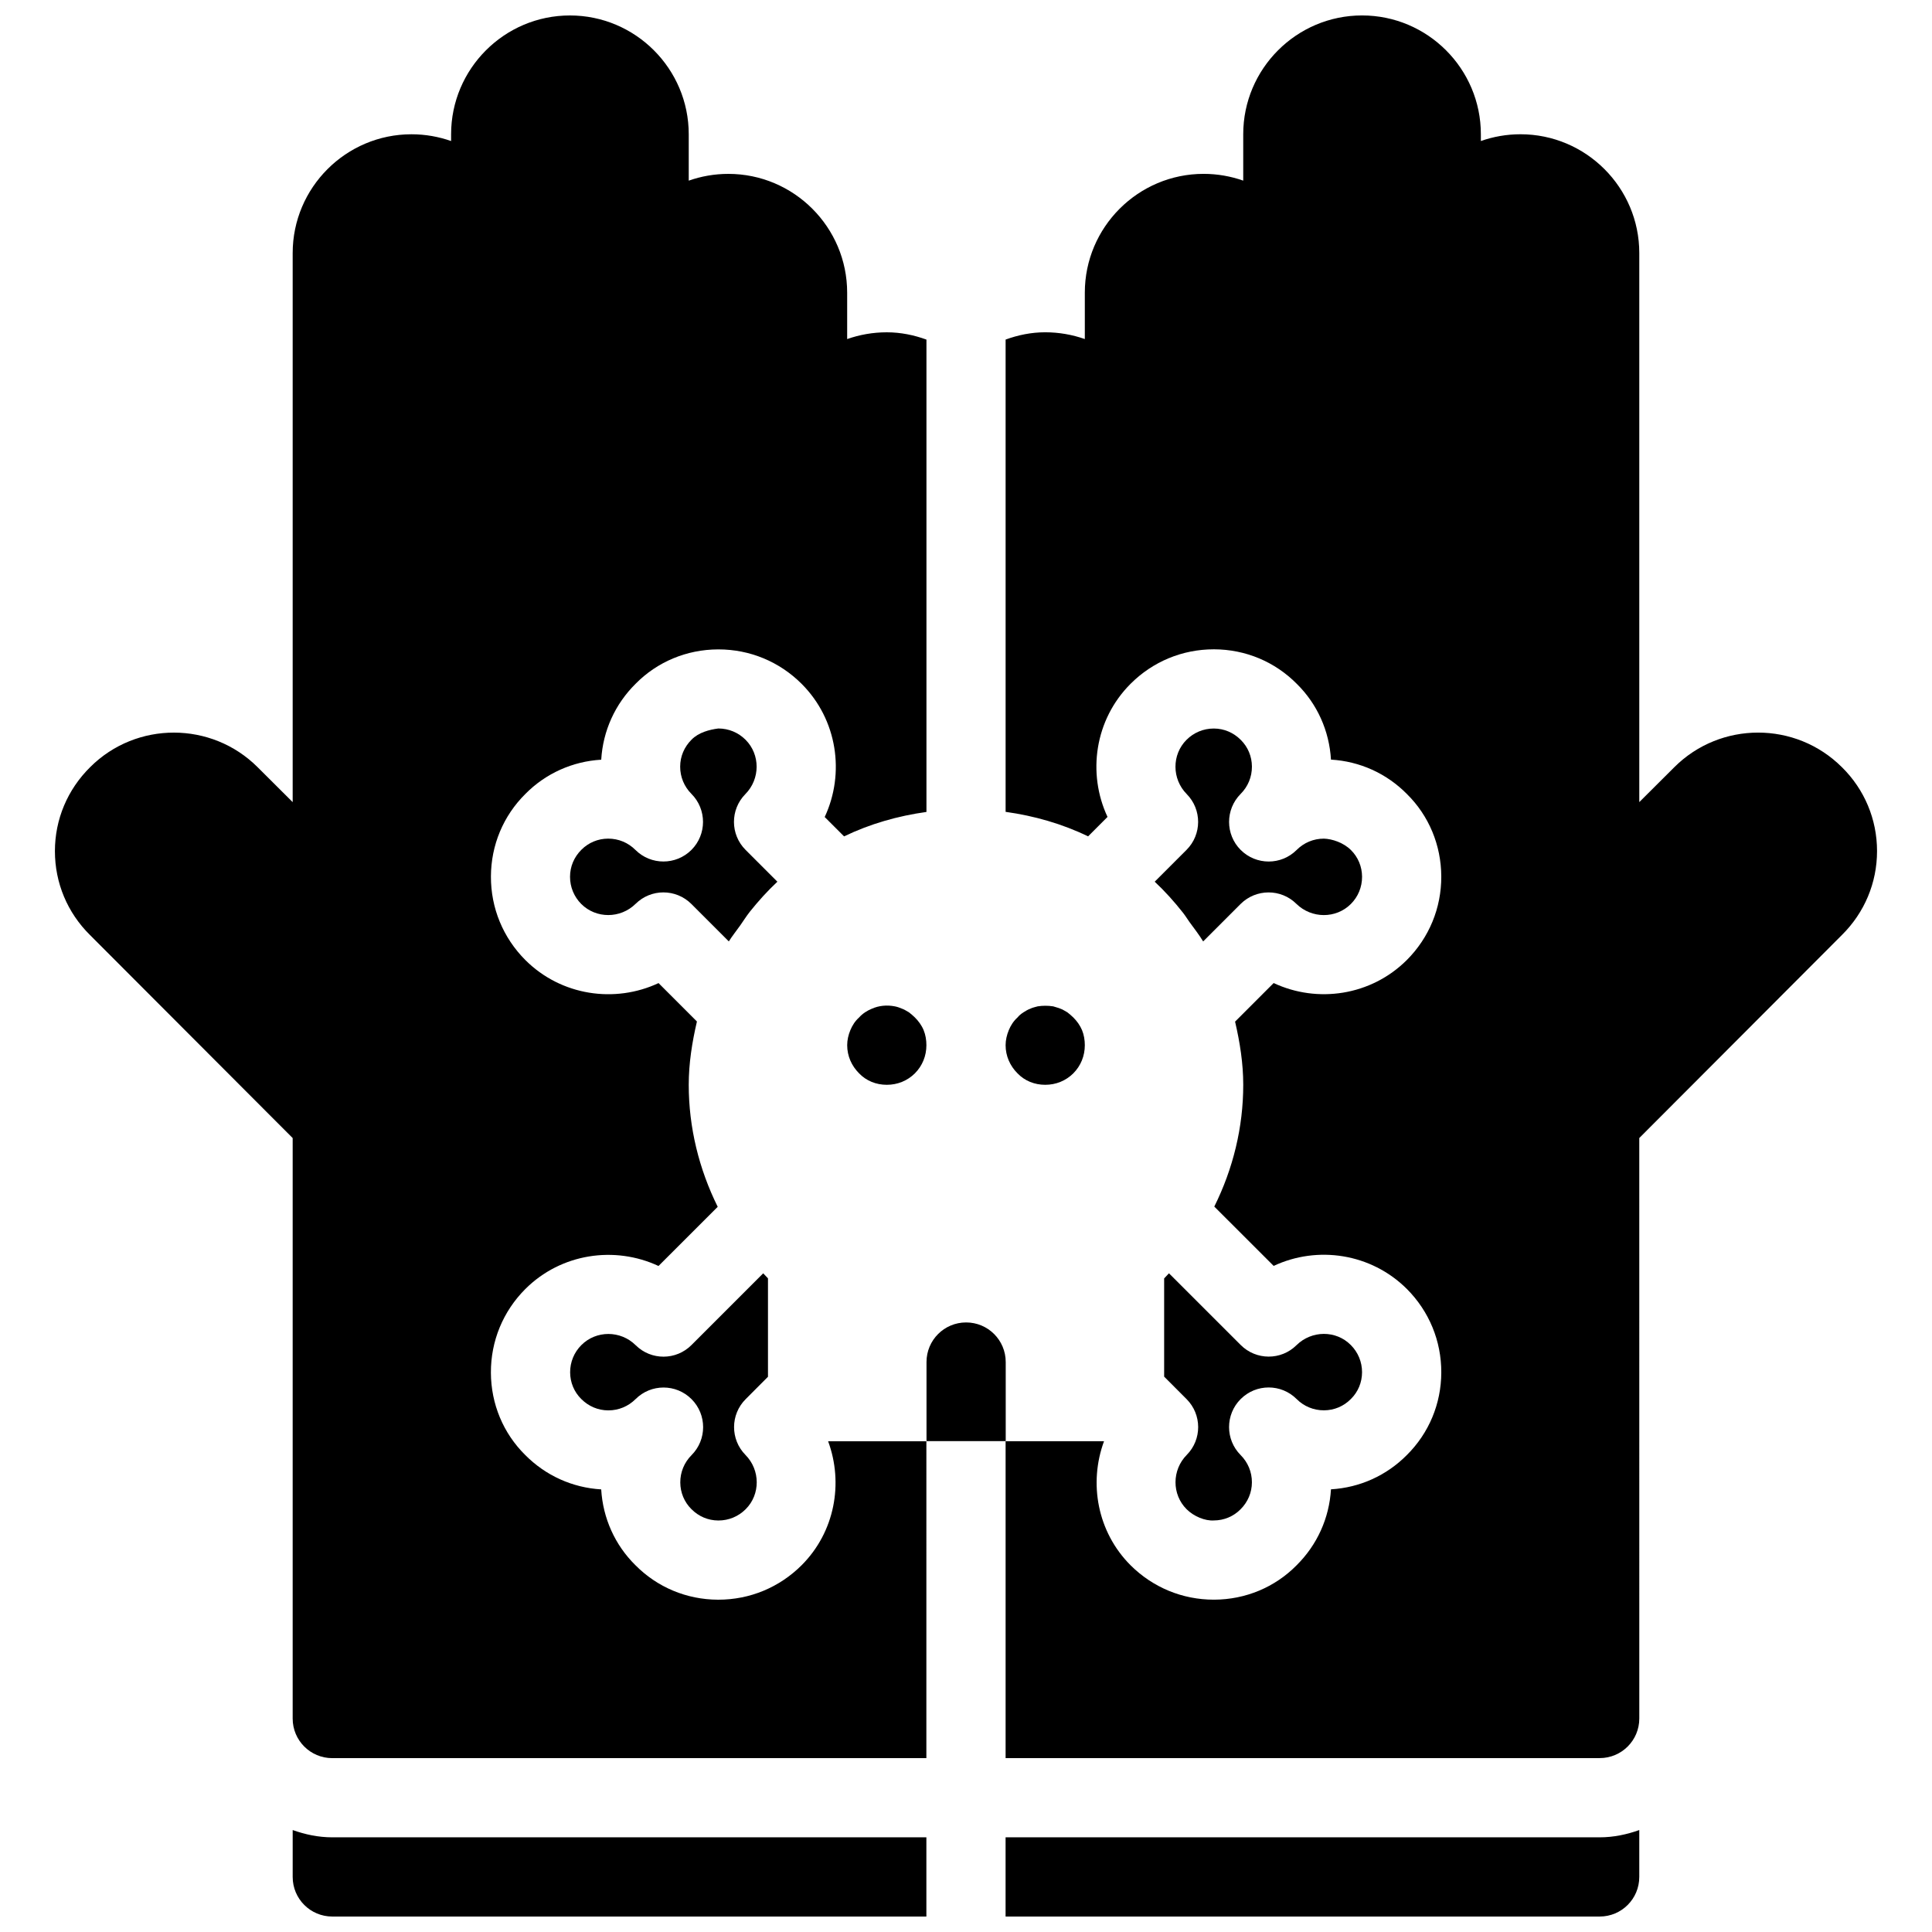
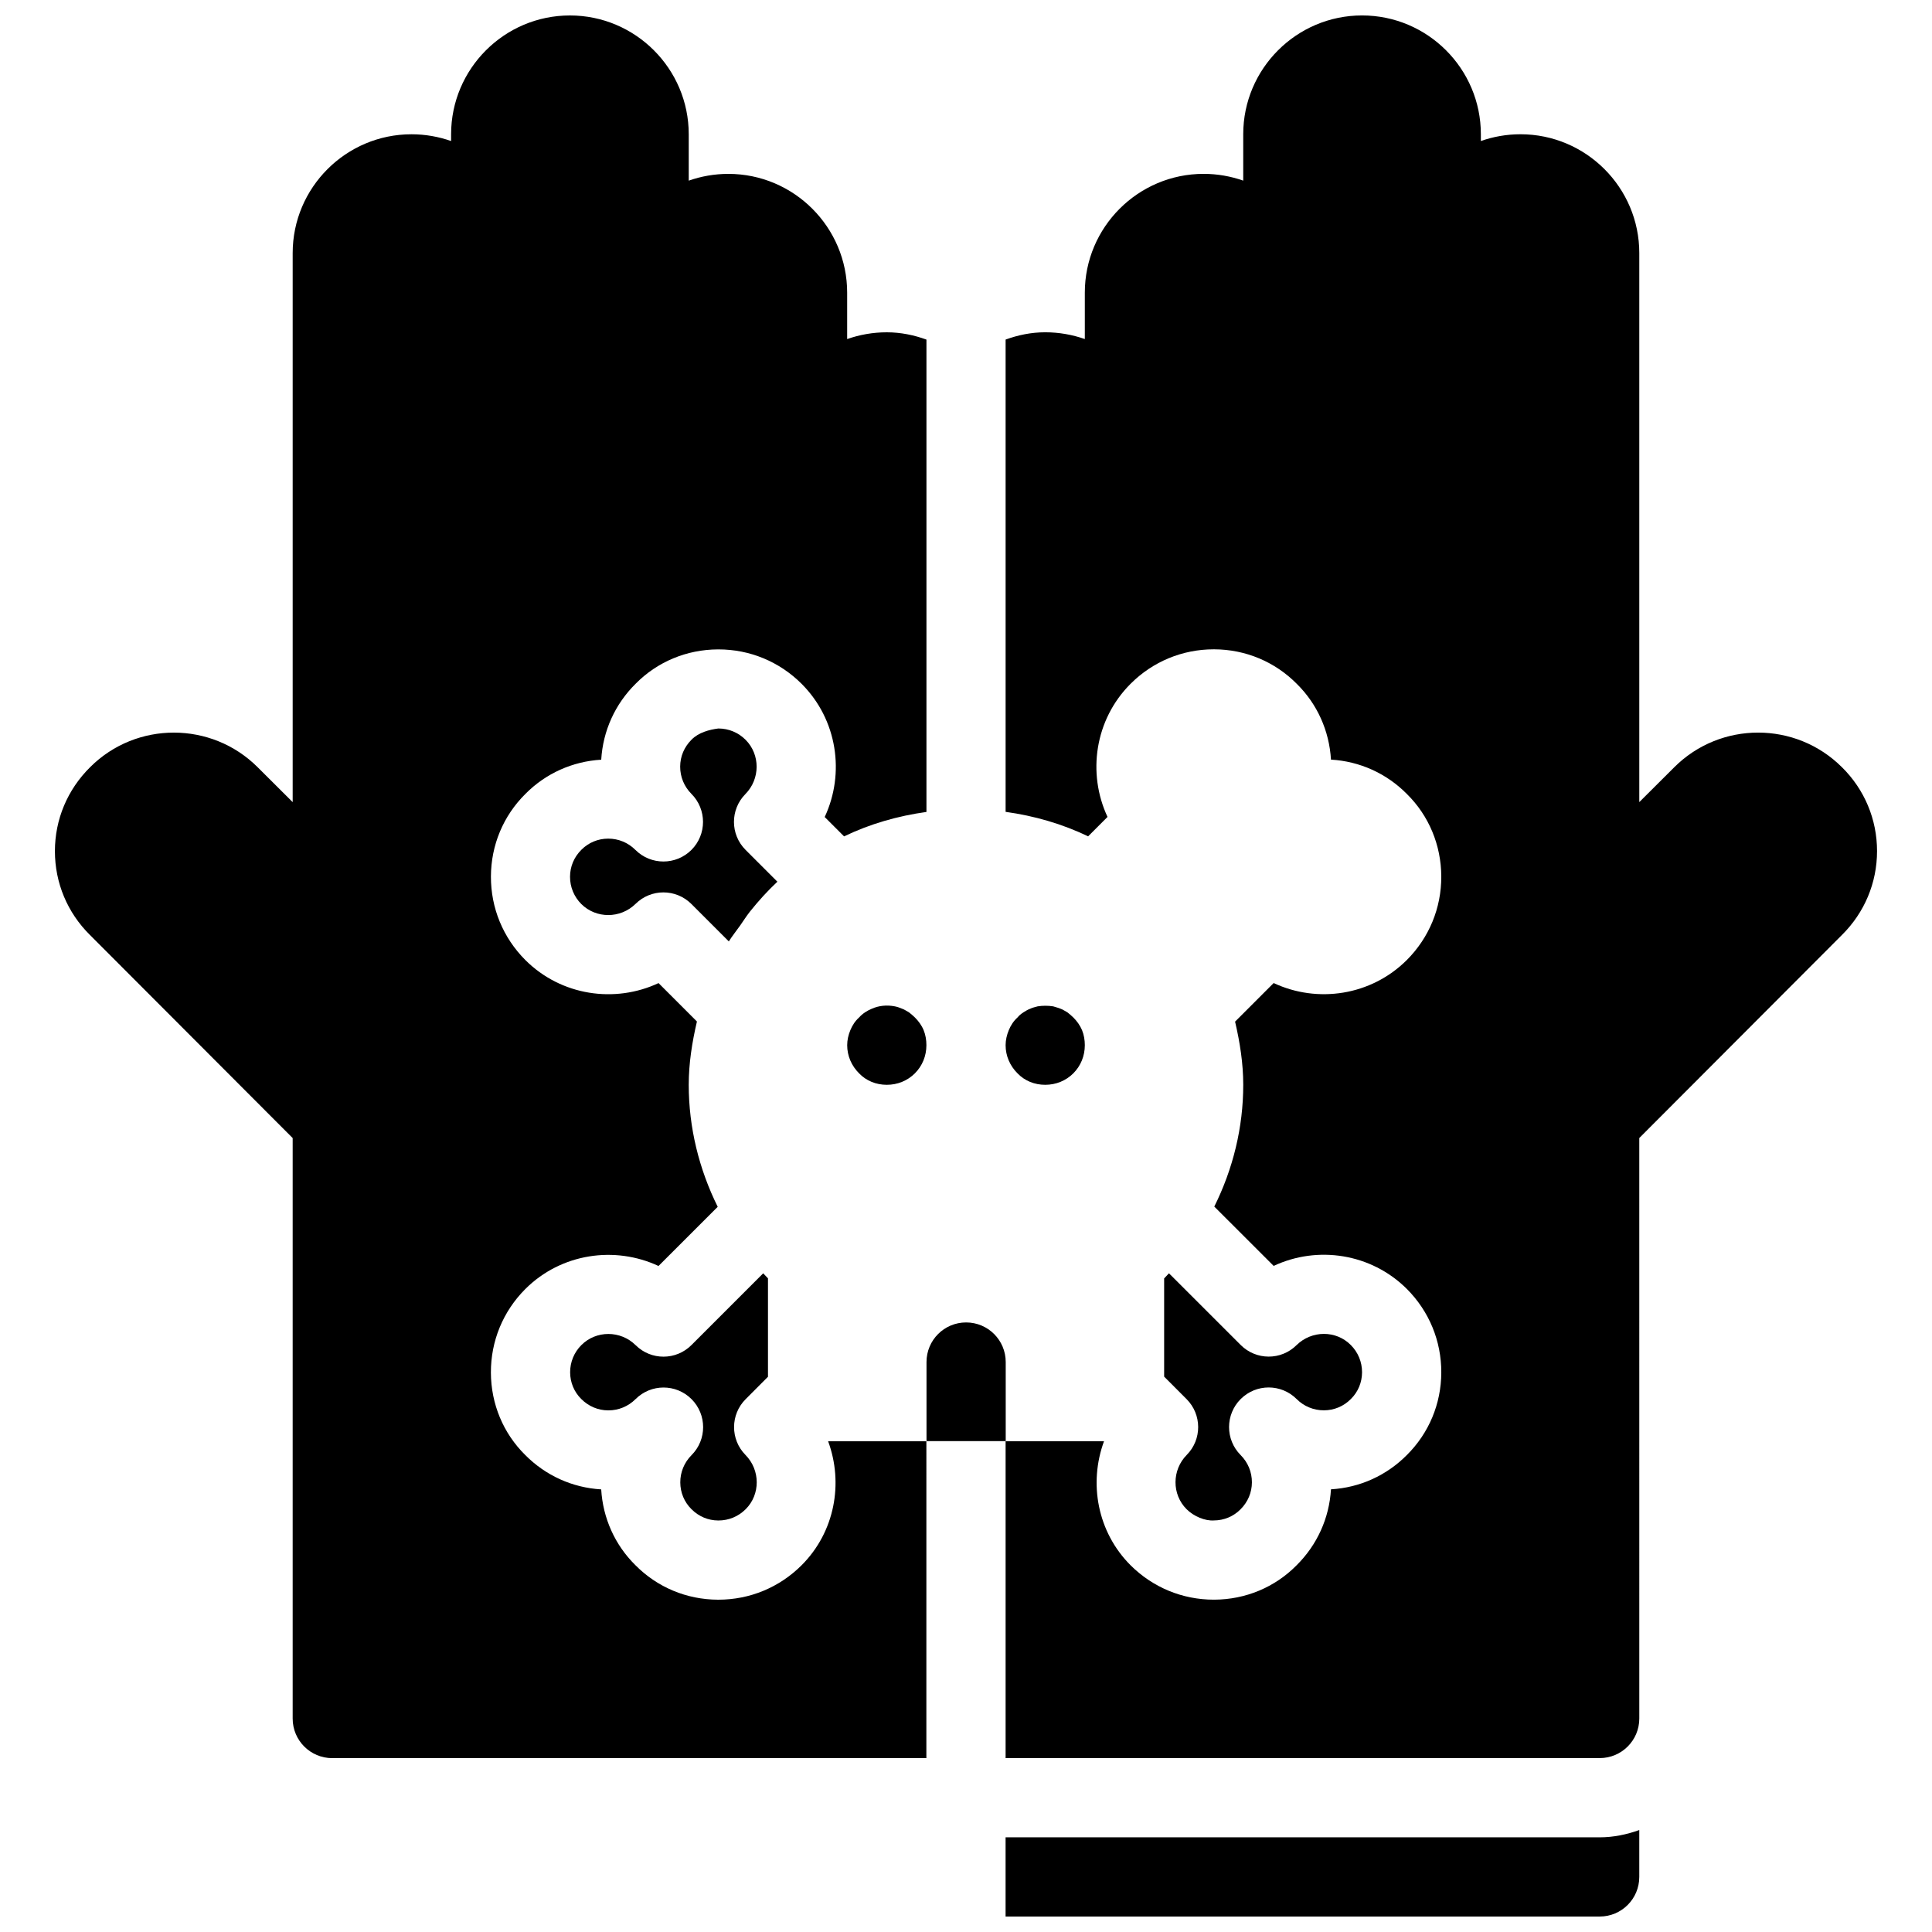
<svg xmlns="http://www.w3.org/2000/svg" width="800px" height="800px" version="1.1" viewBox="144 144 512 512">
  <defs>
    <clipPath id="d">
-       <path d="m221 628h169v23.902h-169z" />
-     </clipPath>
+       </clipPath>
    <clipPath id="c">
      <path d="m158 148.09h232v461.91h-232z" />
    </clipPath>
    <clipPath id="b">
      <path d="m410 628h169v23.902h-169z" />
    </clipPath>
    <clipPath id="a">
      <path d="m410 148.09h232v461.91h-232z" />
    </clipPath>
  </defs>
  <path d="m428.54 387.43-0.023-0.023z" />
  <path d="m340.13 389.3c0.859-1.219 1.648-2.488 2.57-3.664 2.258-2.824 4.68-5.512 7.316-7.977l-8.43-8.43c-4.082-4.082-4.106-10.684-0.051-14.789 3.957-4.008 3.977-10.465 0.051-14.391-1.93-1.93-4.492-2.992-7.223-2.992-2.414 0.316-5.207 1.051-7.074 2.938-1.973 1.961-3.023 4.461-3.035 7.148-0.012 2.738 1.059 5.312 2.981 7.242 2.047 2.047 3.074 4.746 3.074 7.43 0 2.688-1.027 5.375-3.074 7.422-4.106 4.094-10.738 4.094-14.84 0-1.93-1.93-4.481-2.992-7.211-2.992h-0.031c-2.688 0.012-5.184 1.059-7.062 2.938-1.973 1.961-3.012 4.461-3.023 7.148-0.012 2.738 1.059 5.312 2.981 7.242 3.938 3.914 10.371 3.906 14.391-0.043 2.035-2.016 4.703-3.035 7.367-3.035 2.688 0 5.375 1.027 7.422 3.074l9.918 9.918c0.918-1.461 1.996-2.793 2.984-4.188z" />
  <path d="m346.26 481.44-19.008 19.008c-4.082 4.094-10.695 4.113-14.789 0.051-4-3.969-10.453-3.977-14.391-0.043-1.93 1.93-2.992 4.504-2.981 7.231 0.012 2.688 1.059 5.184 2.93 7.043 1.961 1.973 4.473 3.023 7.16 3.035h0.031c2.731 0 5.281-1.059 7.211-2.981 4.106-4.106 10.738-4.106 14.84 0 2.047 2.047 3.074 4.734 3.074 7.422s-1.027 5.375-3.074 7.422c-1.93 1.941-2.992 4.504-2.981 7.231 0.012 2.688 1.059 5.195 2.938 7.062 1.953 1.973 4.449 3.012 7.137 3.023h0.031c2.731 0 5.289-1.059 7.223-2.992 3.926-3.914 3.906-10.371-0.051-14.379-4.051-4.106-4.031-10.715 0.051-14.789l5.91-5.93v-26.082c-0.012-0.012-0.012-0.02-0.02-0.02-0.41-0.441-0.832-0.871-1.242-1.312z" />
-   <path d="m501.98 383.58c1.941-1.941 2.992-4.512 2.981-7.242-0.012-2.688-1.059-5.184-2.938-7.055-1.973-1.984-4.996-2.969-7.18-3.035-2.731 0-5.281 1.059-7.211 2.992-4.106 4.106-10.738 4.094-14.84 0-2.047-2.047-3.074-4.734-3.074-7.422s1.027-5.375 3.074-7.43c1.93-1.93 2.992-4.504 2.981-7.242-0.012-2.676-1.059-5.184-2.93-7.043-1.961-1.973-4.461-3.023-7.148-3.035h-0.031c-2.731 0-5.289 1.059-7.223 2.992-3.926 3.926-3.906 10.371 0.051 14.379 4.051 4.106 4.031 10.715-0.051 14.789l-8.43 8.43c2.707 2.531 5.176 5.289 7.473 8.199 0.629 0.797 1.156 1.66 1.742 2.488 1.238 1.699 2.531 3.348 3.621 5.144l9.918-9.918c4.094-4.082 10.707-4.094 14.789-0.043 4.047 3.957 10.5 3.965 14.426 0.051z" />
  <path d="m452.51 482.79v26.031l5.941 5.953c4.082 4.082 4.106 10.695 0.051 14.789-3.957 4.008-3.977 10.465-0.043 14.391 1.93 1.93 4.922 3.137 7.231 2.981 2.688-0.012 5.184-1.059 7.043-2.93 1.973-1.961 3.023-4.473 3.035-7.16 0.012-2.738-1.059-5.301-2.981-7.231-2.047-2.047-3.074-4.734-3.074-7.422s1.027-5.375 3.074-7.422c4.106-4.106 10.738-4.106 14.84 0 1.93 1.93 4.481 2.981 7.211 2.981h0.031c2.688-0.012 5.195-1.059 7.062-2.938l0.094-0.094c1.879-1.859 2.918-4.356 2.93-7.043 0.012-2.738-1.059-5.312-2.992-7.242-3.906-3.938-10.348-3.914-14.379 0.051-4.094 4.062-10.707 4.039-14.789-0.051l-19.008-18.996c-0.418 0.457-0.848 0.91-1.277 1.352z" />
  <path d="m386.46 413.64c-0.523-0.523-1.059-0.945-1.574-1.363-0.629-0.316-1.145-0.734-1.785-0.945-0.734-0.316-1.363-0.523-1.984-0.641-2.106-0.41-4.207-0.199-6.094 0.641-1.258 0.523-2.414 1.258-3.359 2.309-1.051 0.945-1.785 2.098-2.309 3.359-0.527 1.258-0.84 2.621-0.84 3.988 0 2.832 1.145 5.457 3.148 7.453 1.891 1.984 4.512 3.043 7.348 3.043 2.832 0 5.457-1.059 7.453-3.043 1.98-1.996 3.043-4.621 3.043-7.453 0-1.363-0.219-2.731-0.734-3.988-0.516-1.262-1.367-2.414-2.312-3.359z" />
  <path d="m430.75 417c-0.523-1.258-1.363-2.414-2.309-3.359-0.523-0.523-1.059-0.945-1.574-1.363-0.629-0.316-1.145-0.734-1.785-0.945-0.734-0.316-1.363-0.418-1.984-0.641-1.375-0.211-2.738-0.211-4.106 0-0.723 0.219-1.363 0.316-1.984 0.641-0.641 0.211-1.258 0.629-1.785 0.945-0.641 0.418-1.156 0.84-1.574 1.363-1.051 0.945-1.785 2.098-2.309 3.359-0.52 1.258-0.844 2.621-0.844 3.988 0 2.832 1.145 5.457 3.148 7.453 1.891 1.984 4.512 3.043 7.348 3.043 2.832 0 5.457-1.059 7.453-3.043 1.98-1.996 3.043-4.621 3.043-7.453 0-1.367-0.223-2.731-0.738-3.988z" />
  <path d="m400.03 494.46c-5.805 0-10.496 4.691-10.496 10.496v20.961h20.992v-20.961c0-5.801-4.691-10.496-10.496-10.496z" />
  <g clip-path="url(#d)">
-     <path d="m232.06 630.91c-3.695 0-7.199-0.754-10.496-1.93v12.426c0 5.805 4.691 10.496 10.496 10.496h157.44v-20.992z" />
-   </g>
+     </g>
  <g clip-path="url(#c)">
    <path d="m389.5 525.95h-26.039c4.094 11.082 1.805 24.016-7.023 32.852-5.91 5.891-13.73 9.133-22.055 9.133h-0.117c-8.312-0.031-16.09-3.285-21.914-9.184-5.383-5.32-8.574-12.418-9.027-20.047-7.641-0.453-14.738-3.664-20.141-9.121-5.805-5.731-9.059-13.508-9.09-21.82-0.031-8.367 3.211-16.238 9.121-22.156 9.477-9.469 23.711-11.516 35.297-6.109l15.691-15.68c-4.961-10.016-7.68-21.016-7.68-32.328 0-5.68 0.883-11.262 2.172-16.781l-10.172-10.18c-11.566 5.414-25.801 3.371-35.289-6.098-5.91-5.918-9.164-13.793-9.133-22.156 0.031-8.312 3.285-16.102 9.172-21.914 5.332-5.383 12.426-8.586 20.059-9.035 0.453-7.641 3.664-14.738 9.133-20.141 5.711-5.793 13.496-9.059 21.812-9.09h0.117c8.324 0 16.152 3.242 22.051 9.133 9.477 9.488 11.523 23.711 6.109 35.289l5.133 5.133c6.887-3.328 14.285-5.426 21.832-6.477v-125.18c-3.305-1.195-6.812-1.93-10.516-1.93-3.684 0-7.223 0.641-10.496 1.793v-12.289c0-17.359-14.129-31.488-31.488-31.488-3.684 0-7.223 0.641-10.496 1.793v-12.289c0-17.359-14.129-31.488-31.488-31.488-17.359 0-31.488 14.129-31.488 31.488v1.793c-3.285-1.152-6.812-1.793-10.496-1.793-17.359 0-31.488 14.129-31.488 31.488v145.5l-9.27-9.238c-12.227-12.227-32.16-12.25-44.387-0.043-6.023 5.953-9.352 13.855-9.352 22.273 0 8.418 3.316 16.32 9.289 22.219l53.719 53.816v153.83c0 5.805 4.691 10.496 10.496 10.496h157.44z" />
  </g>
  <g clip-path="url(#b)">
    <path d="m567.93 630.91h-157.44v20.992h157.44c5.805 0 10.496-4.691 10.496-10.496v-12.426c-3.297 1.176-6.805 1.93-10.5 1.93z" />
  </g>
  <g clip-path="url(#a)">
    <path d="m632.14 347.33c-12.258-12.25-32.191-12.238-44.43-0.012l-9.281 9.25v-145.5c0-17.359-14.129-31.488-31.488-31.488-3.684 0-7.223 0.641-10.496 1.793v-1.793c0-17.359-14.129-31.488-31.488-31.488s-31.488 14.129-31.488 31.488v12.289c-3.285-1.152-6.809-1.793-10.492-1.793-17.359 0-31.488 14.129-31.488 31.488v12.289c-3.285-1.152-6.812-1.793-10.496-1.793-3.707 0-7.211 0.734-10.496 1.93v125.16c7.559 1.051 14.969 3.16 21.863 6.496l5.144-5.152c-5.414-11.578-3.371-25.801 6.109-35.277 5.898-5.898 13.73-9.141 22.051-9.141h0.117c8.312 0.031 16.102 3.297 21.914 9.184 5.383 5.312 8.574 12.406 9.027 20.047 7.641 0.453 14.738 3.652 20.141 9.133 5.805 5.731 9.059 13.52 9.09 21.832 0.031 8.367-3.223 16.227-9.133 22.148-9.5 9.469-23.699 11.523-35.289 6.098l-10.223 10.223c1.289 5.519 2.164 11.094 2.164 16.742 0 11.293-2.699 22.273-7.672 32.273l15.734 15.723c11.566-5.426 25.777-3.371 35.289 6.098 5.918 5.93 9.164 13.801 9.133 22.168-0.031 8.293-3.273 16.047-9.133 21.863-5.406 5.449-12.48 8.629-20.102 9.078-0.453 7.641-3.664 14.738-9.121 20.141-5.734 5.816-13.512 9.07-21.824 9.102h-0.117c-8.324 0-16.145-3.242-22.051-9.121-8.828-8.848-11.117-21.777-7.031-32.863h-26.082v83.969h157.44c5.805 0 10.496-4.691 10.496-10.496l-0.004-153.83 53.688-53.793c6.004-5.941 9.32-13.844 9.32-22.25 0-8.41-3.316-16.312-9.297-22.223z" />
  </g>
</svg>